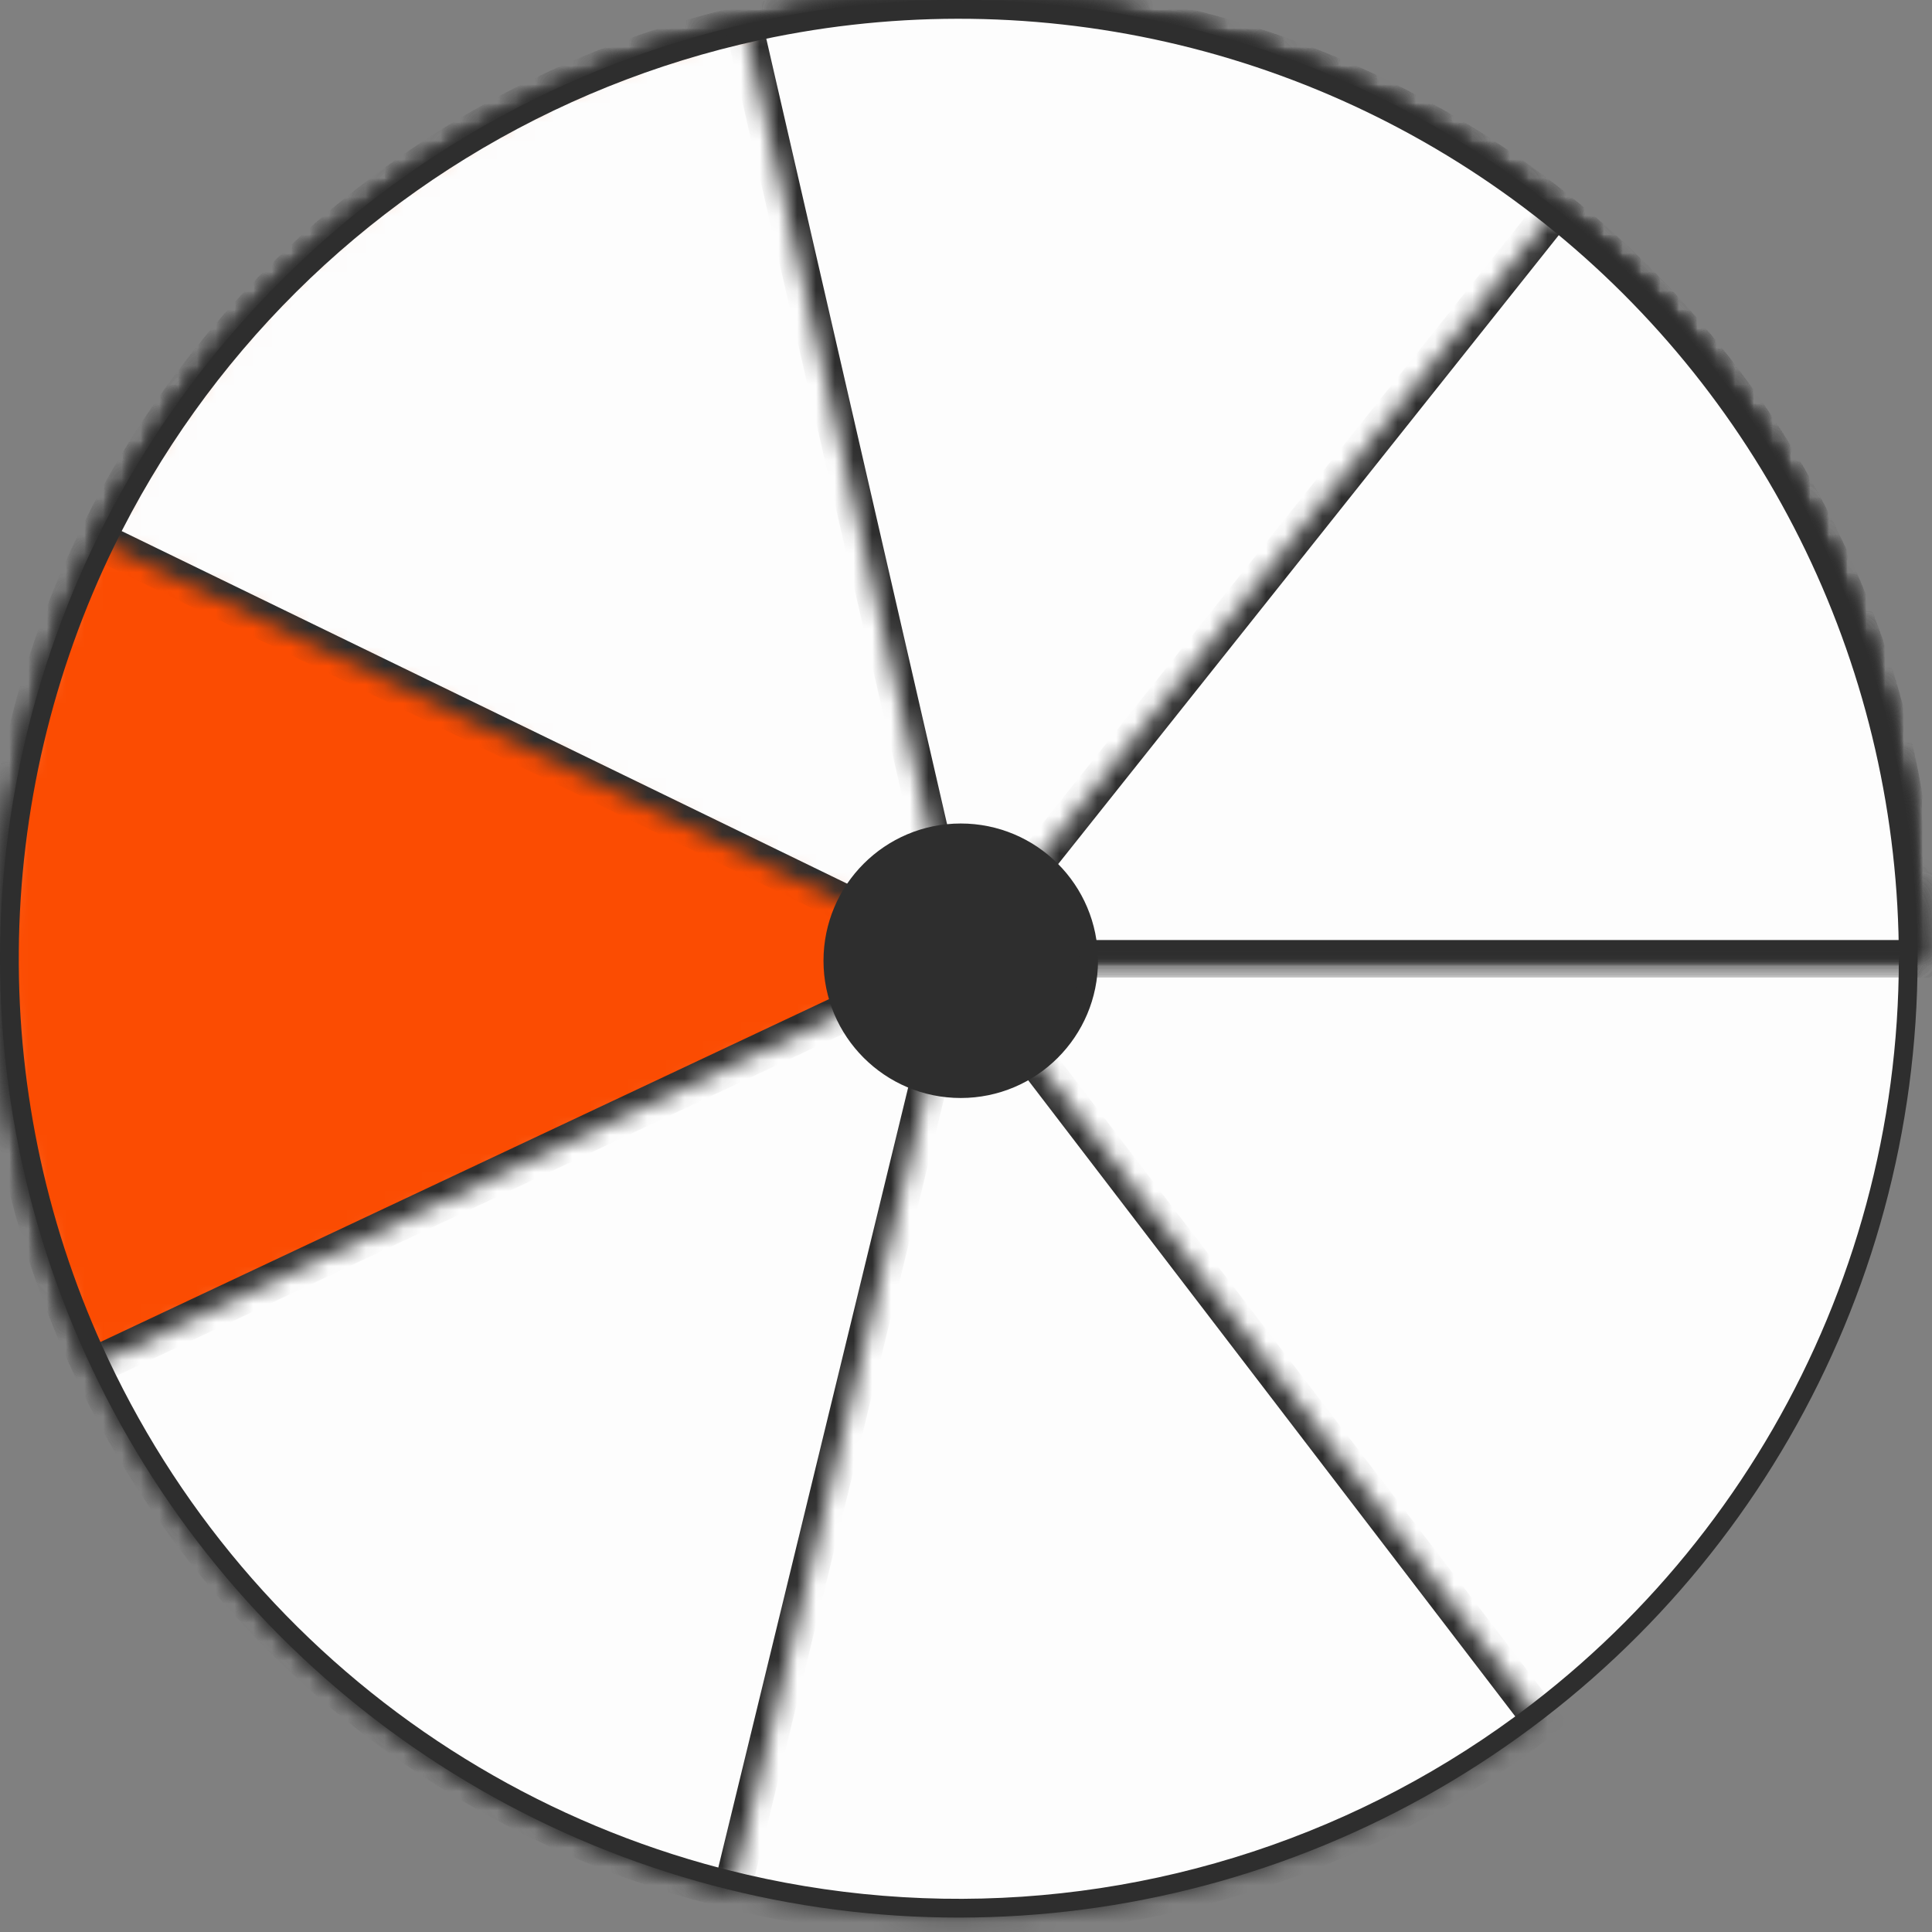
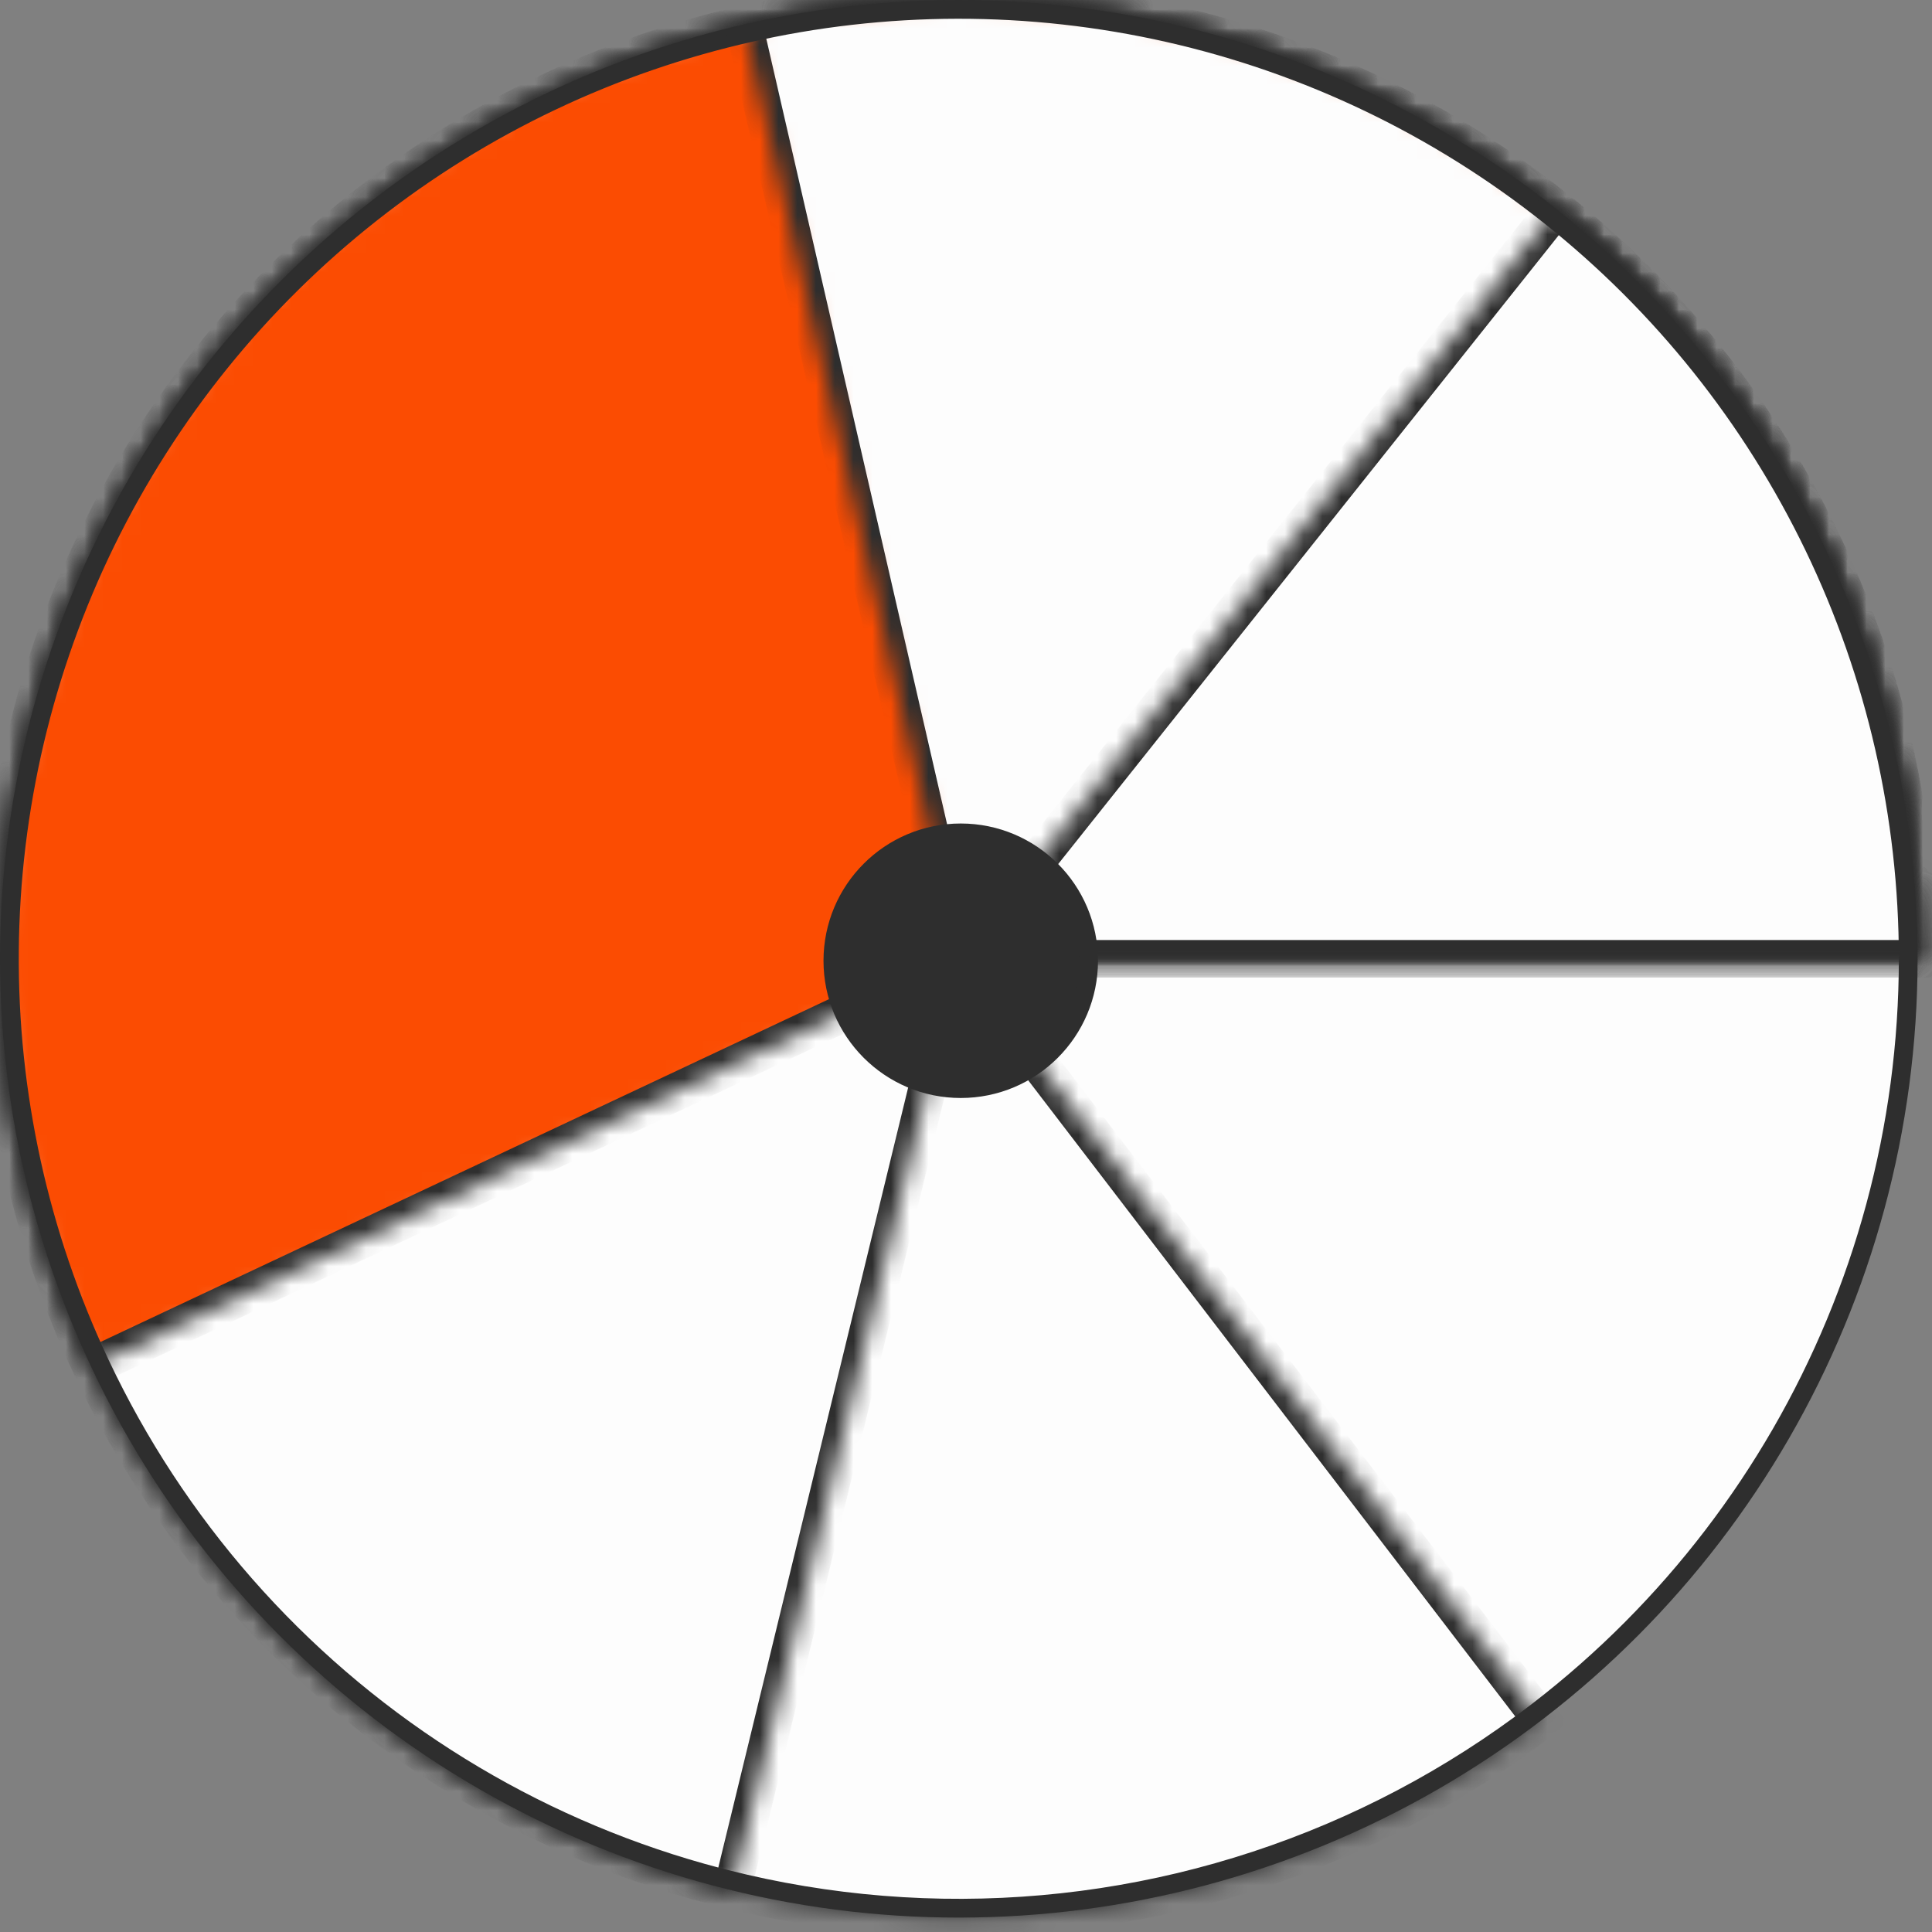
<svg xmlns="http://www.w3.org/2000/svg" width="103" height="103" viewBox="0 0 103 103" fill="none">
  <rect x="0" y="0" width="103" height="103" fill="#808080" stroke="none" />
  <circle cx="51.116" cy="51.116" r="50.616" fill="#FDFDFD" stroke="#2E2E2E" />
  <mask id="path-2-inside-1_545_895" fill="white">
    <path d="M102.232 51.116C102.232 39.579 98.329 28.382 91.159 19.344C83.988 10.307 73.971 3.961 62.736 1.338C51.502 -1.284 39.71 -0.029 29.279 4.899C18.848 9.828 10.391 18.14 5.283 28.484C0.175 38.828 -1.283 50.596 1.145 61.874C3.573 73.153 9.745 83.278 18.657 90.604C27.57 97.929 38.698 102.025 50.233 102.224C61.768 102.424 73.031 98.715 82.191 91.701L51.116 51.116H102.232Z" />
  </mask>
  <path d="M102.232 51.116C102.232 39.579 98.329 28.382 91.159 19.344C83.988 10.307 73.971 3.961 62.736 1.338C51.502 -1.284 39.71 -0.029 29.279 4.899C18.848 9.828 10.391 18.14 5.283 28.484C0.175 38.828 -1.283 50.596 1.145 61.874C3.573 73.153 9.745 83.278 18.657 90.604C27.57 97.929 38.698 102.025 50.233 102.224C61.768 102.424 73.031 98.715 82.191 91.701L51.116 51.116H102.232Z" fill="#FDFDFD" stroke="#2E2E2E" stroke-width="2" mask="url(#path-2-inside-1_545_895)" />
  <mask id="path-3-inside-2_545_895" fill="white">
    <path d="M102.232 51.116C102.232 41.525 99.534 32.128 94.446 23.998C89.358 15.869 82.085 9.334 73.46 5.142C64.834 0.95 55.202 -0.731 45.666 0.291C36.13 1.314 27.074 4.998 19.533 10.924C11.992 16.85 6.271 24.777 3.022 33.801C-0.227 42.825 -0.871 52.58 1.162 61.953C3.195 71.326 7.824 79.937 14.52 86.803C21.216 93.669 29.709 98.514 39.027 100.782L51.116 51.116H102.232Z" />
  </mask>
  <path d="M102.232 51.116C102.232 41.525 99.534 32.128 94.446 23.998C89.358 15.869 82.085 9.334 73.46 5.142C64.834 0.95 55.202 -0.731 45.666 0.291C36.13 1.314 27.074 4.998 19.533 10.924C11.992 16.85 6.271 24.777 3.022 33.801C-0.227 42.825 -0.871 52.58 1.162 61.953C3.195 71.326 7.824 79.937 14.52 86.803C21.216 93.669 29.709 98.514 39.027 100.782L51.116 51.116H102.232Z" fill="#FDFDFD" stroke="#2E2E2E" stroke-width="2" mask="url(#path-3-inside-2_545_895)" />
  <mask id="path-4-inside-3_545_895" fill="white">
    <path d="M102.232 51.116C102.232 43.456 100.51 35.894 97.195 28.989C93.879 22.084 89.054 16.013 83.076 11.223C77.098 6.434 70.12 3.05 62.658 1.32C55.196 -0.409 47.441 -0.44 39.965 1.231C32.49 2.902 25.486 6.232 19.47 10.974C13.455 15.716 8.582 21.749 5.212 28.628C1.843 35.507 0.062 43.055 0.002 50.714C-0.059 58.374 1.603 65.949 4.865 72.88L51.116 51.116H102.232Z" />
  </mask>
  <path d="M102.232 51.116C102.232 43.456 100.51 35.894 97.195 28.989C93.879 22.084 89.054 16.013 83.076 11.223C77.098 6.434 70.12 3.05 62.658 1.32C55.196 -0.409 47.441 -0.44 39.965 1.231C32.49 2.902 25.486 6.232 19.47 10.974C13.455 15.716 8.582 21.749 5.212 28.628C1.843 35.507 0.062 43.055 0.002 50.714C-0.059 58.374 1.603 65.949 4.865 72.88L51.116 51.116H102.232Z" fill="#FB4C02" stroke="#2E2E2E" stroke-width="2" mask="url(#path-4-inside-3_545_895)" />
  <mask id="path-5-inside-4_545_895" fill="white">
    <path d="M102.232 51.116C102.232 39.552 98.311 28.329 91.109 19.282C83.906 10.234 73.849 3.896 62.58 1.302C51.31 -1.291 39.494 0.013 29.062 5.003C18.629 9.992 10.197 18.371 5.142 28.772L51.116 51.116H102.232Z" />
  </mask>
-   <path d="M102.232 51.116C102.232 39.552 98.311 28.329 91.109 19.282C83.906 10.234 73.849 3.896 62.58 1.302C51.31 -1.291 39.494 0.013 29.062 5.003C18.629 9.992 10.197 18.371 5.142 28.772L51.116 51.116H102.232Z" fill="#FDFDFD" stroke="#2E2E2E" stroke-width="2" mask="url(#path-5-inside-4_545_895)" />
  <mask id="path-6-inside-5_545_895" fill="white">
    <path d="M102.232 51.116C102.232 43.429 100.498 35.841 97.16 28.917C93.822 21.993 88.964 15.911 82.95 11.123C76.936 6.336 69.92 2.967 62.423 1.266C54.927 -0.434 47.143 -0.422 39.652 1.302L51.116 51.116H102.232Z" />
  </mask>
  <path d="M102.232 51.116C102.232 43.429 100.498 35.841 97.16 28.917C93.822 21.993 88.964 15.911 82.95 11.123C76.936 6.336 69.92 2.967 62.423 1.266C54.927 -0.434 47.143 -0.422 39.652 1.302L51.116 51.116H102.232Z" fill="#FDFDFD" stroke="#2E2E2E" stroke-width="2" mask="url(#path-6-inside-5_545_895)" />
  <mask id="path-7-inside-6_545_895" fill="white">
    <path d="M102.232 51.116C102.232 43.429 100.498 35.841 97.16 28.917C93.822 21.993 88.964 15.911 82.95 11.123L51.116 51.116H102.232Z" />
  </mask>
  <path d="M102.232 51.116C102.232 43.429 100.498 35.841 97.16 28.917C93.822 21.993 88.964 15.911 82.95 11.123L51.116 51.116H102.232Z" fill="#FDFDFD" stroke="#2E2E2E" stroke-width="2" mask="url(#path-7-inside-6_545_895)" />
  <circle cx="51.22" cy="51.22" r="6.817" fill="#2E2E2E" stroke="#2E2E2E" />
</svg>